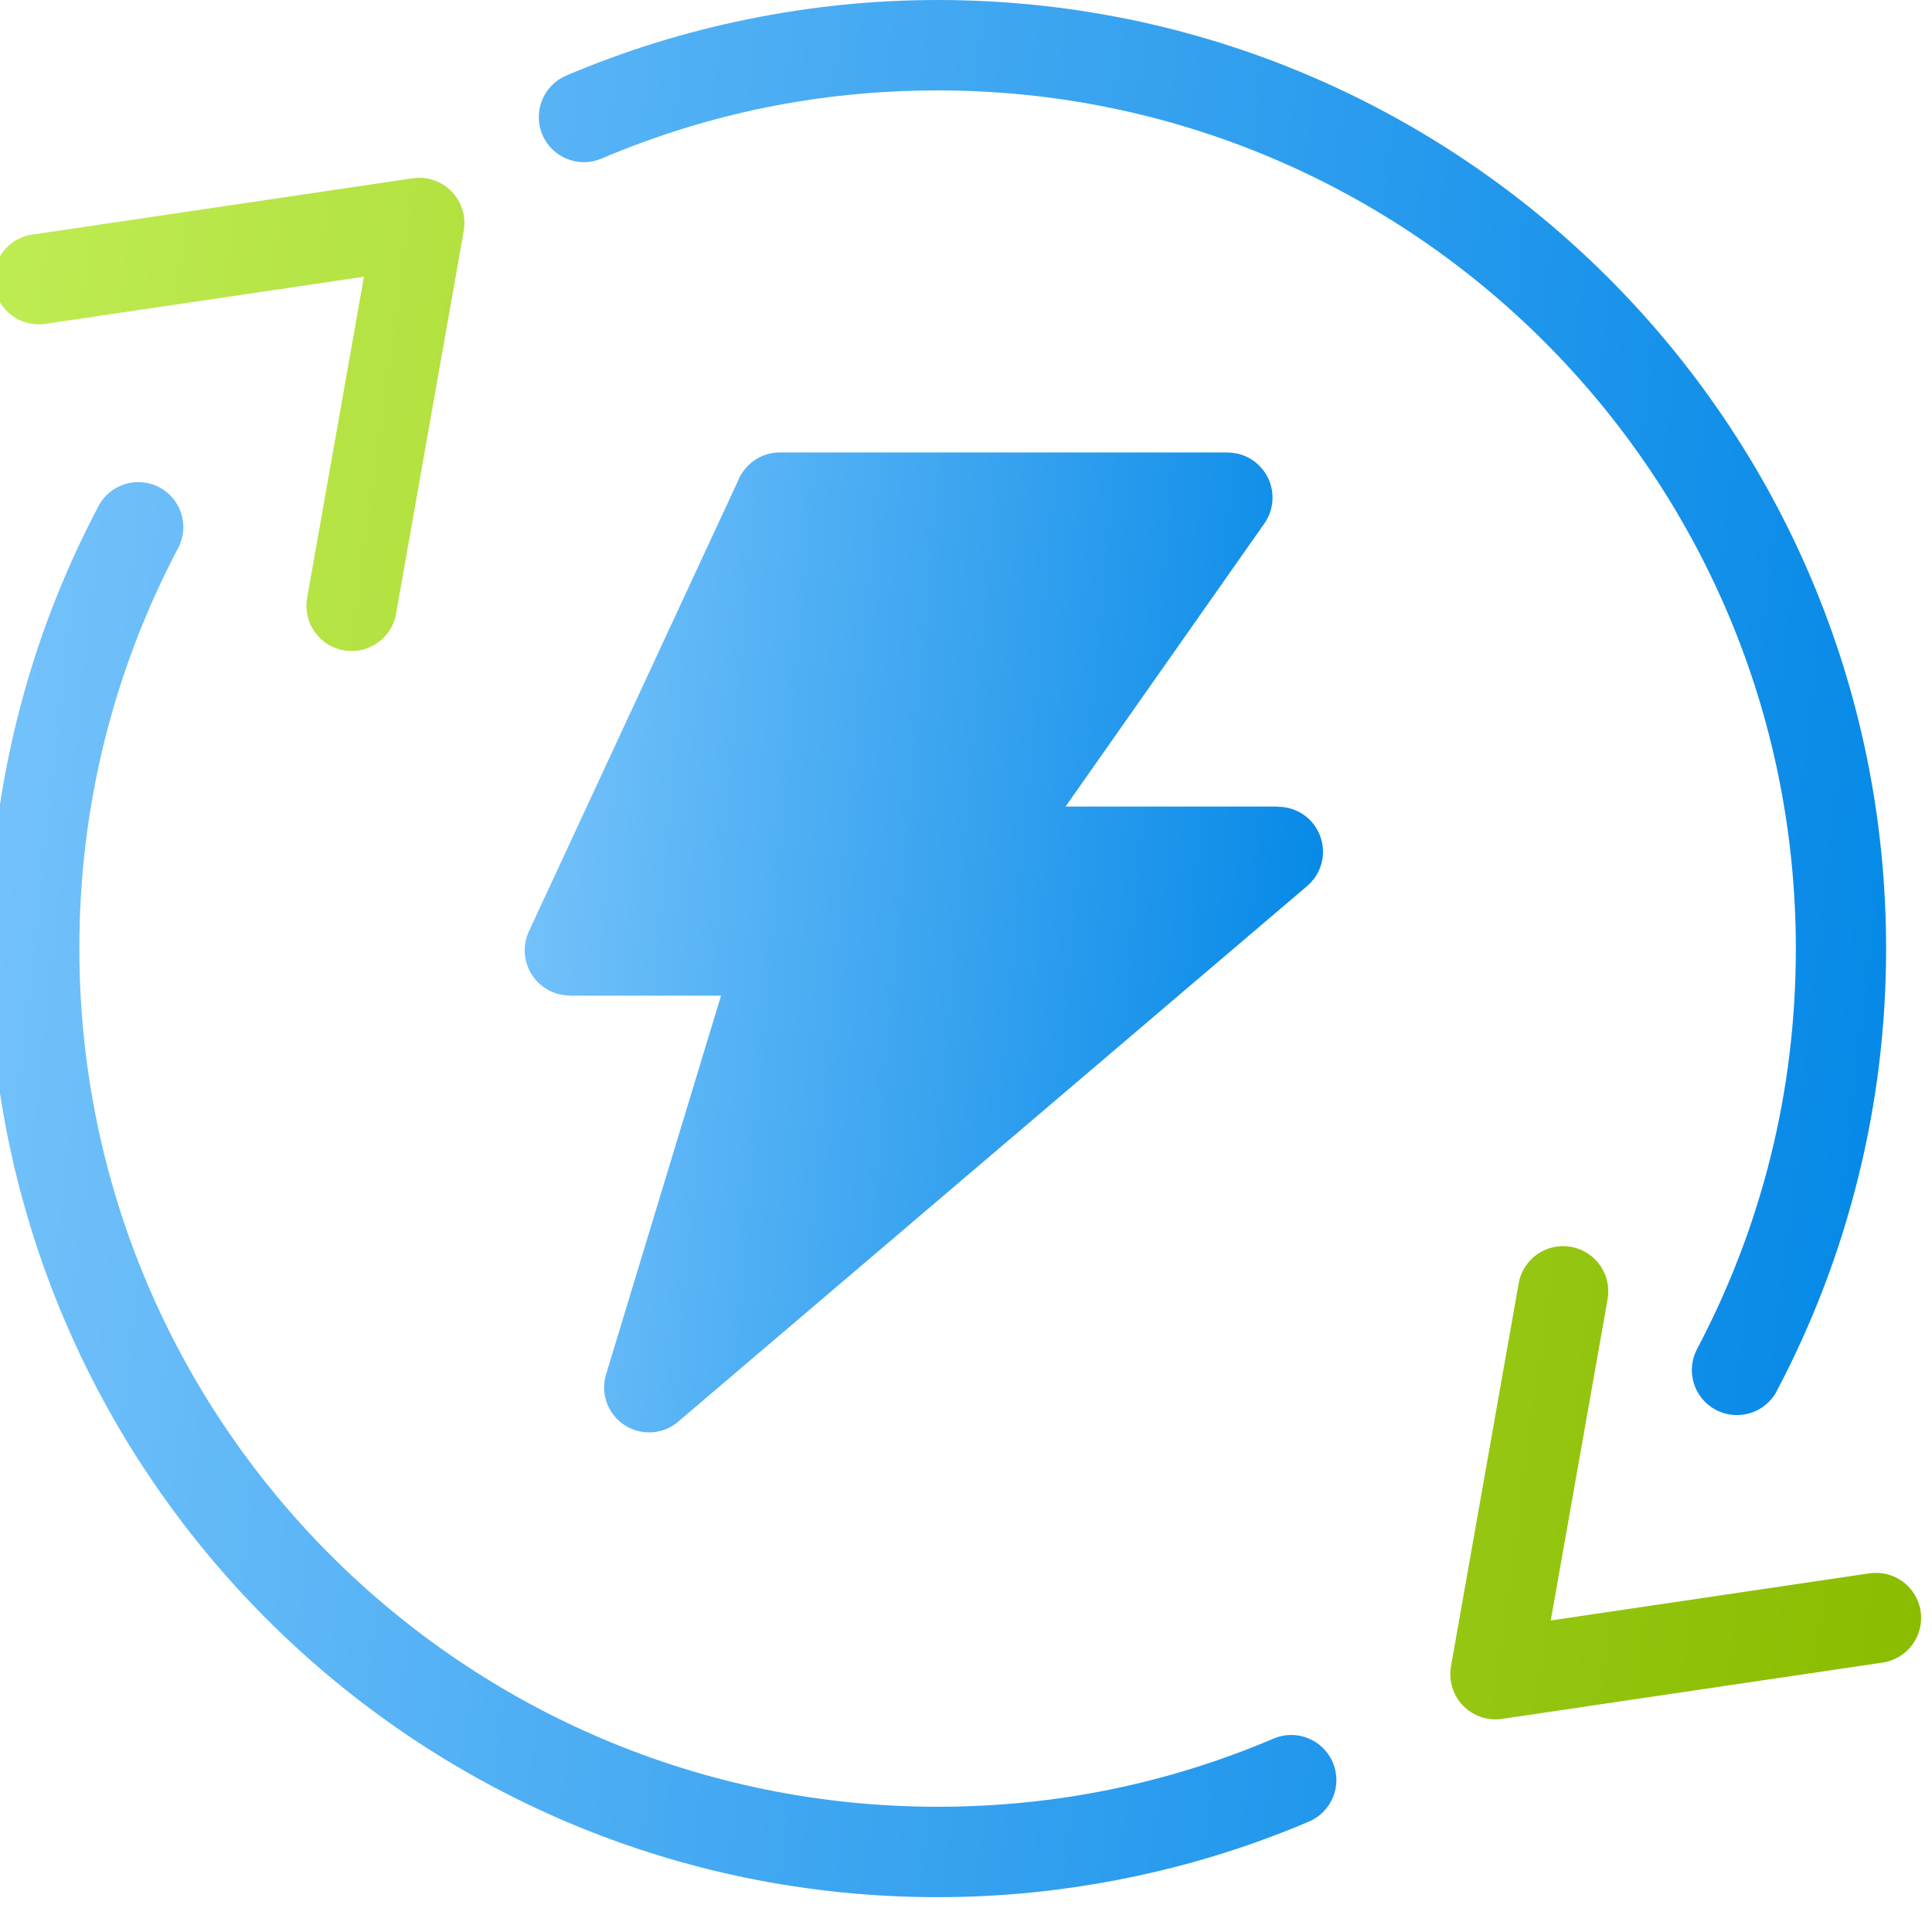
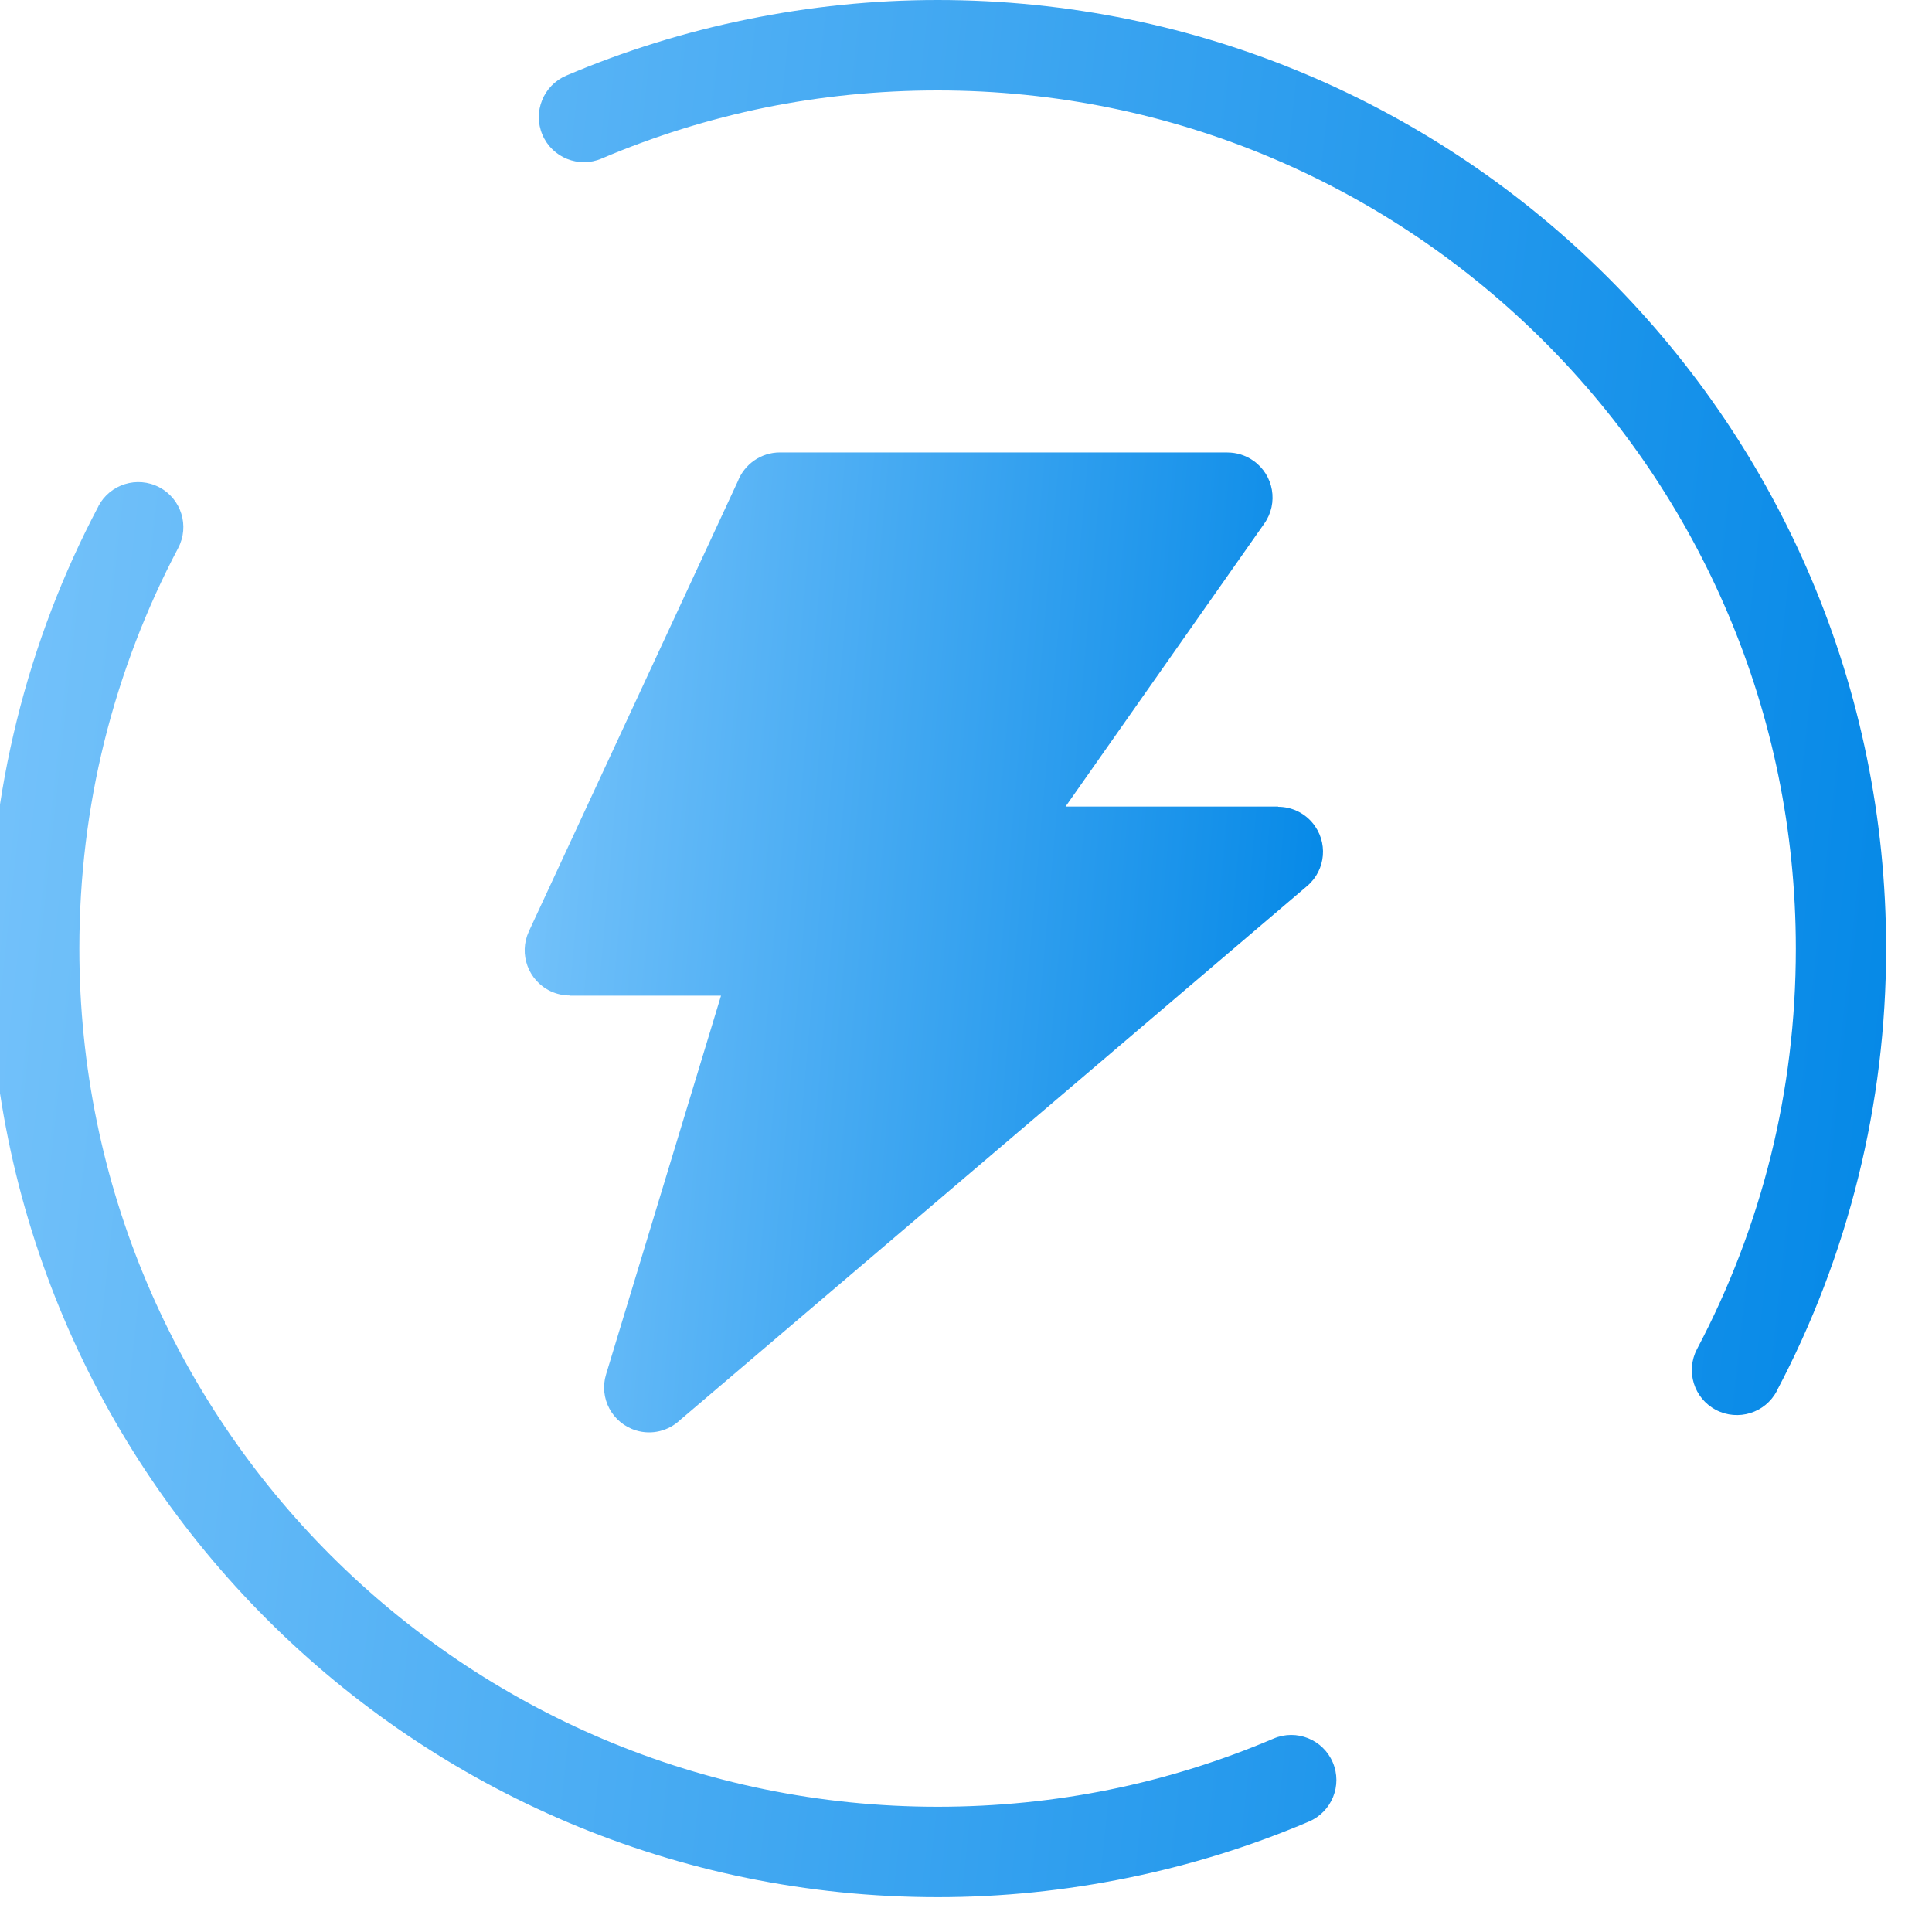
<svg xmlns="http://www.w3.org/2000/svg" width="40" height="40" viewBox="0 0 40 40" fill="none">
  <g clip-path="url(#clip0_18393_3587)">
    <path d="M36.787 28.8C36.547 29.255 35.983 29.43 35.527 29.191C35.07 28.951 34.895 28.388 35.135 27.931C35.799 26.675 36.317 25.329 36.666 23.919C37.003 22.555 37.181 21.123 37.181 19.642C37.181 14.736 35.193 10.293 31.976 7.077C28.761 3.862 24.318 1.872 19.412 1.872C18.18 1.872 16.989 1.995 15.852 2.225C14.679 2.464 13.542 2.82 12.455 3.283C11.981 3.485 11.432 3.264 11.23 2.79C11.028 2.316 11.249 1.767 11.723 1.565C12.915 1.058 14.173 0.663 15.484 0.398C16.765 0.137 18.077 0 19.41 0C24.833 0 29.742 2.198 33.298 5.752C36.852 9.306 39.05 14.217 39.05 19.64C39.05 21.263 38.852 22.844 38.476 24.363C38.09 25.926 37.519 27.412 36.785 28.8L36.787 28.8ZM2.037 10.479C2.277 10.024 2.841 9.849 3.297 10.088C3.754 10.328 3.929 10.891 3.688 11.348C3.025 12.604 2.507 13.95 2.158 15.36C1.821 16.724 1.643 18.156 1.643 19.637C1.643 24.543 3.631 28.986 6.848 32.202C10.063 35.416 14.506 37.407 19.412 37.407C20.643 37.407 21.835 37.284 22.972 37.053C24.145 36.815 25.282 36.458 26.369 35.995C26.843 35.793 27.392 36.015 27.594 36.489C27.796 36.963 27.575 37.511 27.1 37.714C25.909 38.221 24.651 38.615 23.34 38.881C22.059 39.142 20.747 39.279 19.414 39.279C13.991 39.279 9.081 37.08 5.526 33.526C1.972 29.973 -0.227 25.062 -0.227 19.639C-0.227 18.016 -0.028 16.435 0.348 14.915C0.734 13.353 1.305 11.867 2.039 10.479L2.037 10.479Z" fill="url(#paint0_linear_18393_3587)" />
-     <path d="M0.937 6.705C0.426 6.78 -0.048 6.427 -0.123 5.916C-0.198 5.406 0.156 4.931 0.666 4.857L8.546 3.691C9.056 3.616 9.53 3.969 9.605 4.48C9.619 4.582 9.618 4.68 9.602 4.776L8.2 12.704C8.113 13.213 7.628 13.554 7.119 13.465C6.61 13.376 6.269 12.892 6.358 12.383L7.535 5.729L0.938 6.705L0.937 6.705ZM38.705 32.574C39.216 32.499 39.69 32.852 39.765 33.362C39.84 33.873 39.486 34.347 38.976 34.422L31.096 35.588C30.586 35.663 30.112 35.31 30.037 34.799C30.023 34.697 30.024 34.599 30.04 34.503L31.442 26.575C31.529 26.065 32.014 25.725 32.523 25.814C33.032 25.903 33.373 26.387 33.284 26.896L32.107 33.55L38.704 32.574L38.705 32.574Z" fill="url(#paint1_linear_18393_3587)" />
    <path d="M10.948 19.287L15.275 9.966C15.41 9.616 15.75 9.367 16.148 9.367H25.413V9.368C25.599 9.368 25.787 9.424 25.951 9.539C26.372 9.836 26.474 10.417 26.176 10.84L22.061 16.699H26.462V16.704C26.724 16.704 26.986 16.815 27.169 17.031C27.503 17.423 27.456 18.01 27.063 18.344L14.077 29.403C13.843 29.624 13.498 29.716 13.169 29.616C12.675 29.466 12.397 28.946 12.548 28.455L14.928 20.614H11.797V20.61C11.667 20.61 11.533 20.583 11.406 20.525C10.938 20.308 10.733 19.753 10.949 19.285L10.948 19.287Z" fill="url(#paint2_linear_18393_3587)" />
  </g>
  <defs>
    <linearGradient id="paint0_linear_18393_3587" x1="-0.227" y1="0" x2="43.134" y2="4.729" gradientUnits="userSpaceOnUse">
      <stop stop-color="#78C4FB" />
      <stop offset="1" stop-color="#0086E6" />
    </linearGradient>
    <linearGradient id="paint1_linear_18393_3587" x1="-0.133" y1="3.681" x2="43.298" y2="9.557" gradientUnits="userSpaceOnUse">
      <stop stop-color="#BEEC53" />
      <stop offset="1" stop-color="#8ABC00" />
    </linearGradient>
    <linearGradient id="paint2_linear_18393_3587" x1="10.863" y1="9.367" x2="29.039" y2="10.969" gradientUnits="userSpaceOnUse">
      <stop stop-color="#78C4FB" />
      <stop offset="1" stop-color="#0086E6" />
    </linearGradient>
    <clipPath id="clip0_18393_3587">
      <rect width="40" height="40" fill="white" />
    </clipPath>
  </defs>
</svg>